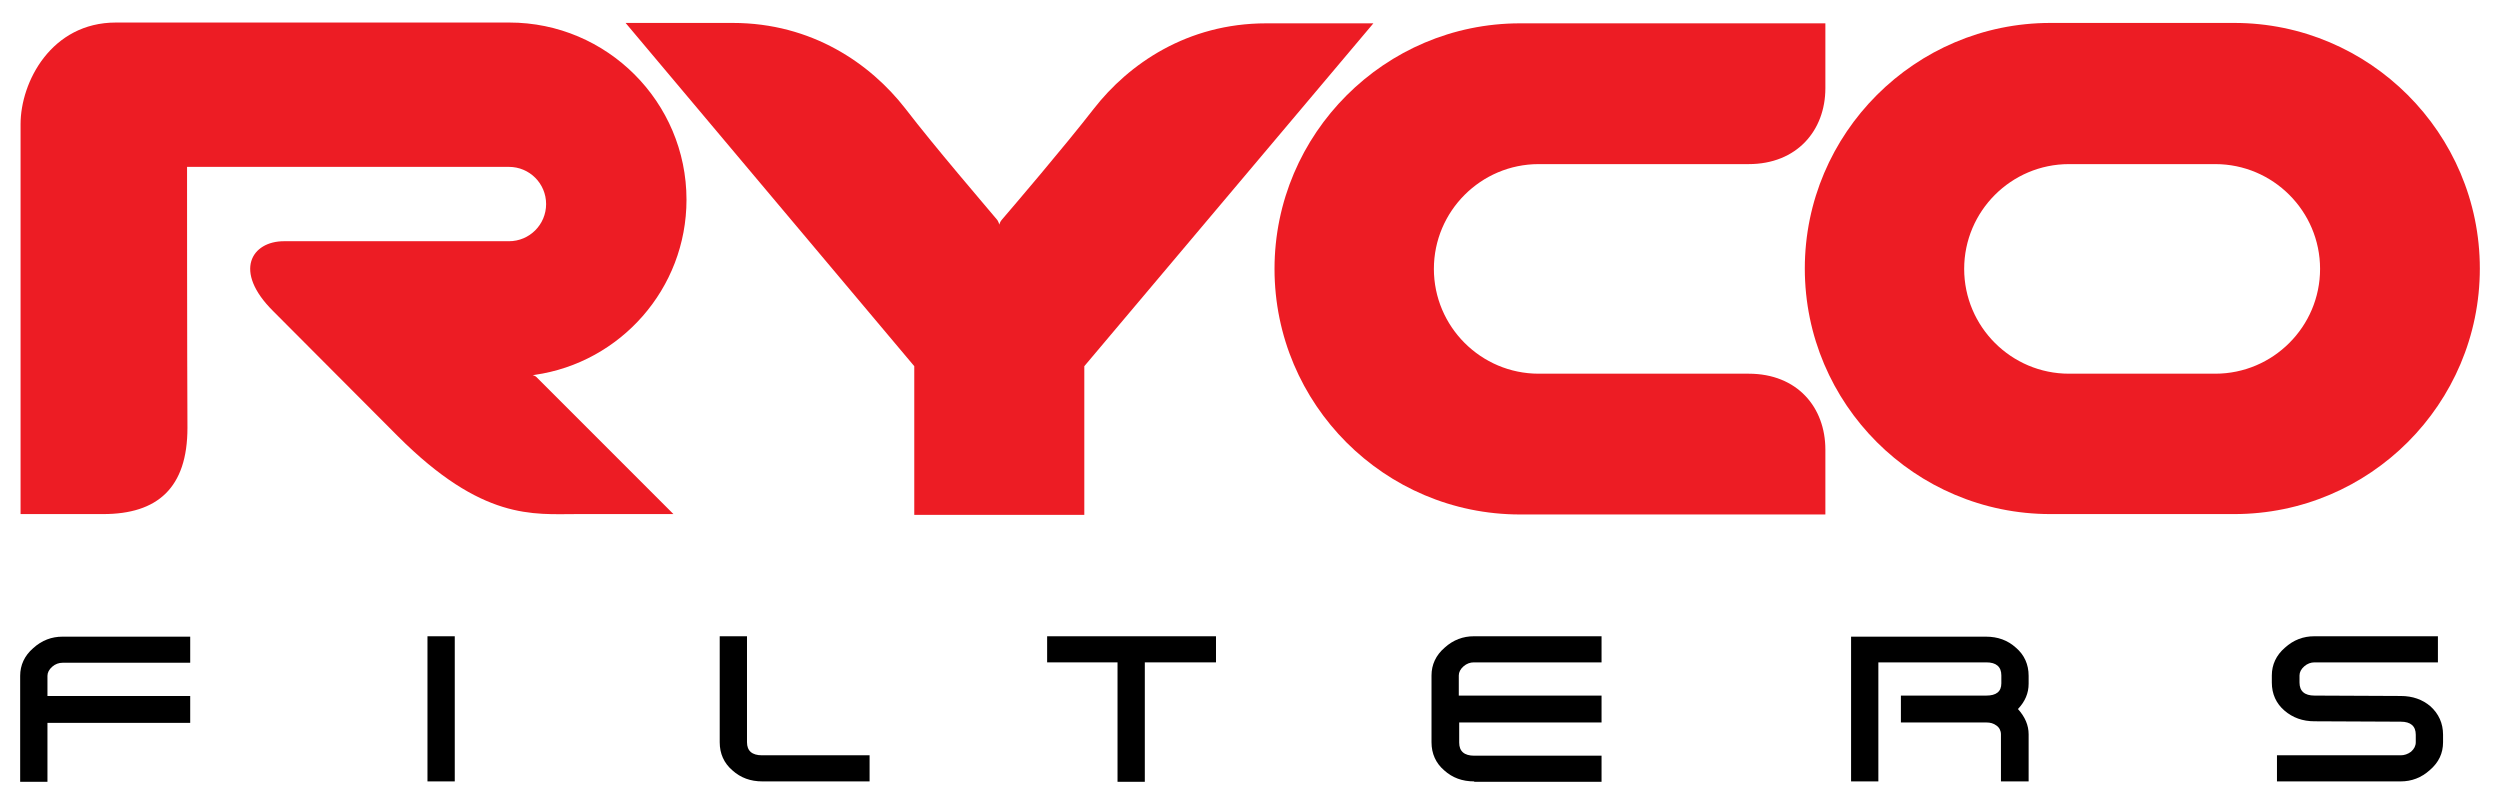
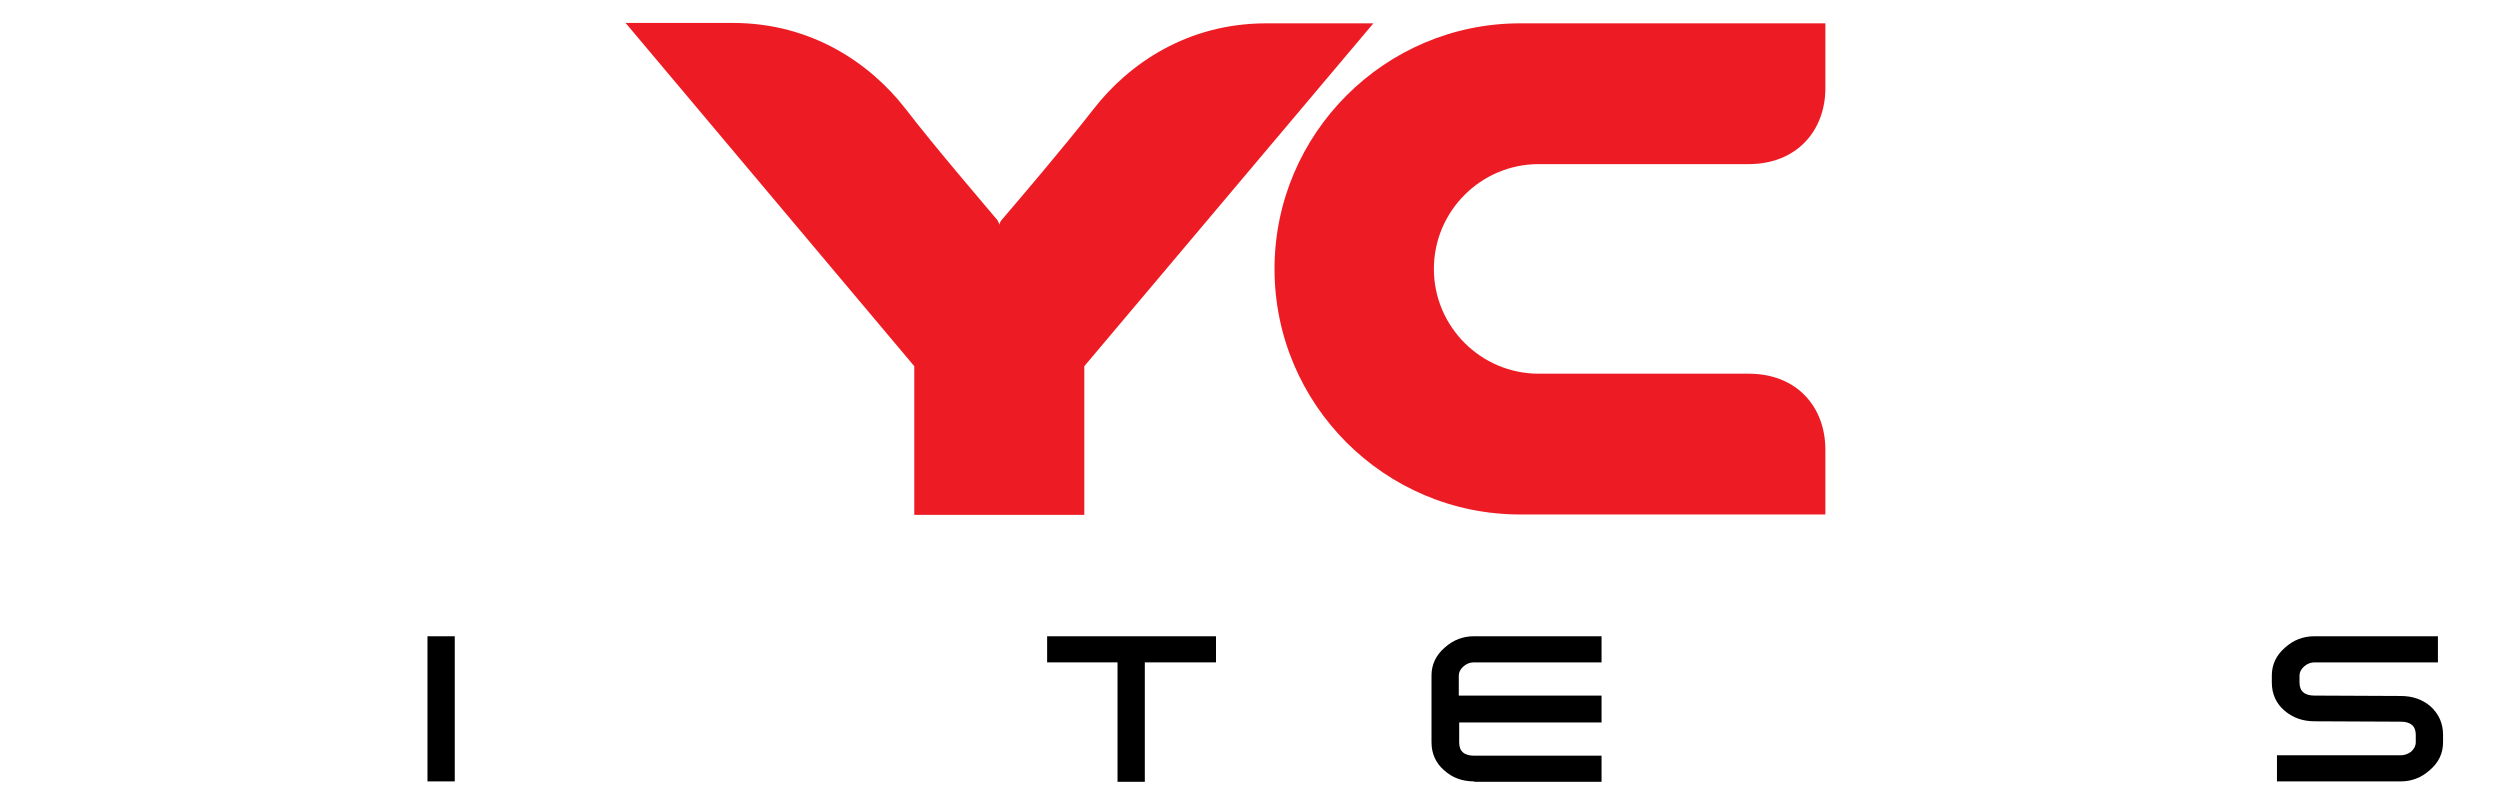
<svg xmlns="http://www.w3.org/2000/svg" version="1.1" id="Layer_1" x="0px" y="0px" viewBox="0 0 632.2 203.5" style="enable-background:new 0 0 632.2 203.5;" xml:space="preserve">
  <style type="text/css">
	.st0{fill:#ED1C24;}
</style>
  <g>
-     <path d="M12,182.7v15H5.1v-26.8c0-2.7,1.1-5.1,3.3-7c2.2-2,4.7-2.9,7.4-2.9h32.3v6.6H15.8c-0.9,0-1.8,0.3-2.6,1   c-0.8,0.7-1.2,1.5-1.2,2.3v5.1h36.1v6.8H12z" />
    <path d="M108.1,197.6v-36.7h6.9v36.7H108.1z" />
-     <path d="M192.8,197.6c-3,0-5.5-0.9-7.6-2.8c-2.1-1.8-3.2-4.2-3.2-7.1v-26.8h6.9v26.8c0,2.2,1.3,3.3,3.8,3.3h27.2v6.6H192.8z" />
-     <path d="M289.5,167.5v30.2h-6.9v-30.2h-17.8v-6.6h42.7v6.6H289.5z" />
+     <path d="M289.5,167.5v30.2h-6.9v-30.2h-17.8v-6.6h42.7v6.6z" />
    <path d="M372.8,197.6c-3,0-5.5-0.9-7.6-2.8c-2.1-1.8-3.2-4.2-3.2-7.1v-16.9c0-2.7,1.1-5.1,3.3-7c2.2-2,4.7-2.9,7.4-2.9H405v6.6   h-32.3c-0.9,0-1.8,0.3-2.6,1c-0.8,0.7-1.2,1.5-1.2,2.3v5.1H405v6.8H369v5.1c0,2.2,1.3,3.3,3.8,3.3H405v6.6H372.8z" />
-     <path d="M506,197.6v-11.9c0-0.9-0.4-1.7-1.1-2.2c-0.8-0.6-1.6-0.8-2.6-0.8h-21.6v-6.8h21.6c2.5,0,3.8-1,3.8-3.1v-2   c0-2.2-1.3-3.3-3.8-3.3H475v30.1h-6.9V161h34.1c3,0,5.5,0.9,7.6,2.8c2.1,1.8,3.2,4.2,3.2,7.1v2c0,2.4-0.9,4.5-2.7,6.4   c1.8,2,2.7,4.1,2.7,6.4v11.9H506z" />
    <path d="M585.3,167.5c-0.9,0-1.8,0.3-2.6,1c-0.8,0.7-1.2,1.5-1.2,2.3v1.8c0,2.2,1.3,3.3,3.8,3.3l21.8,0.1c3,0,5.5,0.9,7.5,2.6   c2.1,1.9,3.2,4.3,3.2,7.2v1.9c0,2.8-1.1,5.1-3.3,7c-2.2,2-4.7,2.9-7.4,2.9h-31.3v-6.6h31.3c0.9,0,1.8-0.3,2.6-0.9   c0.8-0.7,1.2-1.5,1.2-2.4v-1.9c0-2.2-1.3-3.3-3.8-3.3l-21.8-0.1c-3,0-5.5-0.9-7.6-2.7c-2.1-1.8-3.2-4.2-3.2-7.1v-1.8   c0-2.7,1.1-5.1,3.3-7c2.2-2,4.7-2.9,7.4-2.9h31.3v6.6H585.3z" />
-     <path class="st0" d="M518.5,5.8c-34.2,0-62.1,27.9-62.1,62.1c0,34.3,27.9,62.1,62.1,62.1H565c34.3,0,62.1-27.9,62.1-62.1   c0-34.2-27.9-62.1-62.1-62.1H518.5z M496.7,68c0-14.6,11.9-26.5,26.5-26.5h37c14.6,0,26.5,11.9,26.5,26.5   c0,14.6-11.9,26.5-26.5,26.5h-37C508.6,94.5,496.7,82.6,496.7,68z" />
    <path class="st0" d="M252,55.4c0.5,0.5,0.7,1.4,0.7,1.4s0.2-0.8,0.7-1.3c3-3.5,15.5-18.1,23.2-28c8.8-11.3,23.6-21.6,43.6-21.6   c20,0,27.1,0,27.1,0l-73.1,86.7v37.6h-43V92.6L158.2,5.8c0,0,7.1,0,27.1,0c20,0,34.8,10.3,43.6,21.6C236.5,37.3,249,51.8,252,55.4z   " />
-     <path class="st0" d="M47.3,42.2h81.4c5.2,0,9.4,4.2,9.4,9.4c0,5.2-4.2,9.4-9.4,9.4c0,0-48.8,0-56.9,0c-8.1,0-13,7.5-2.7,17.7   l31.5,31.6c21.4,21.4,34.2,19.7,45.3,19.7l24.4,0l-34.7-34.7c-0.3-0.3-0.9-0.4-0.9-0.4l0.5-0.1c21.7-3.1,38.4-21.8,38.4-44.3   c0-24.7-20.1-44.8-44.8-44.8c0,0-83.2,0-99.5,0c-16.3,0-24.1,15-24.1,25.7s0,98.6,0,98.6s7.2,0,20.9,0c13.7,0,21.3-6.6,21.3-21.8   C47.3,89.3,47.3,42.2,47.3,42.2z" />
    <path class="st0" d="M442.2,94.5c12.3,0,19.4,8.5,19.4,19.2c0,11.5,0,16.4,0,16.4h-77.2c-34.3,0-62.1-27.9-62.1-62.1   c0-34.2,27.9-62.1,62.1-62.1h77.2c0,0,0,5.7,0,16.4c0,10.7-7.2,19.2-19.4,19.2c-12.3,0-53.1,0-53.1,0c-14.6,0-26.5,11.9-26.5,26.5   c0,14.6,11.9,26.5,26.5,26.5C389.2,94.5,428.5,94.5,442.2,94.5z" />
  </g>
</svg>